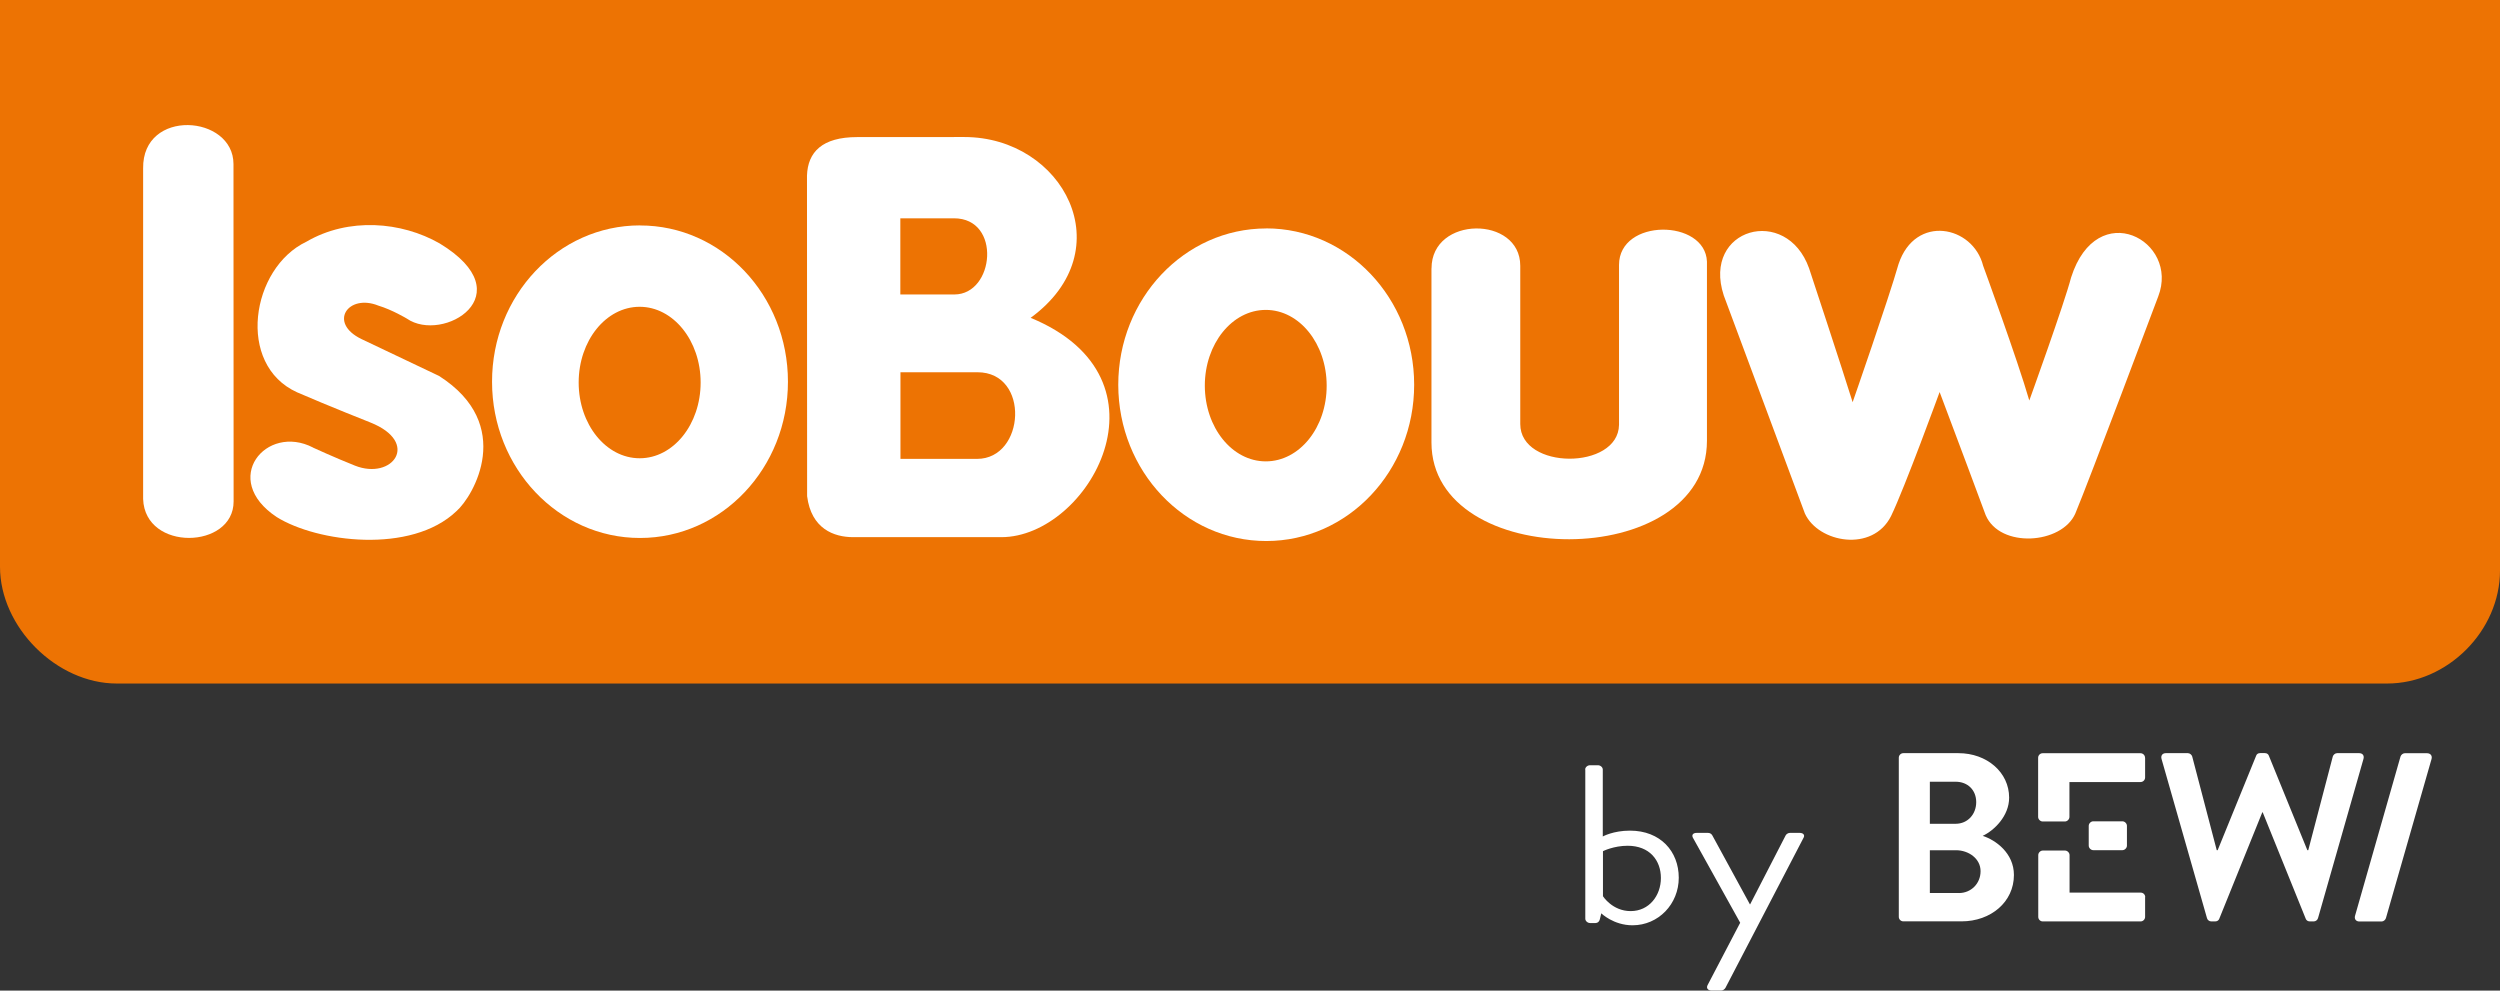
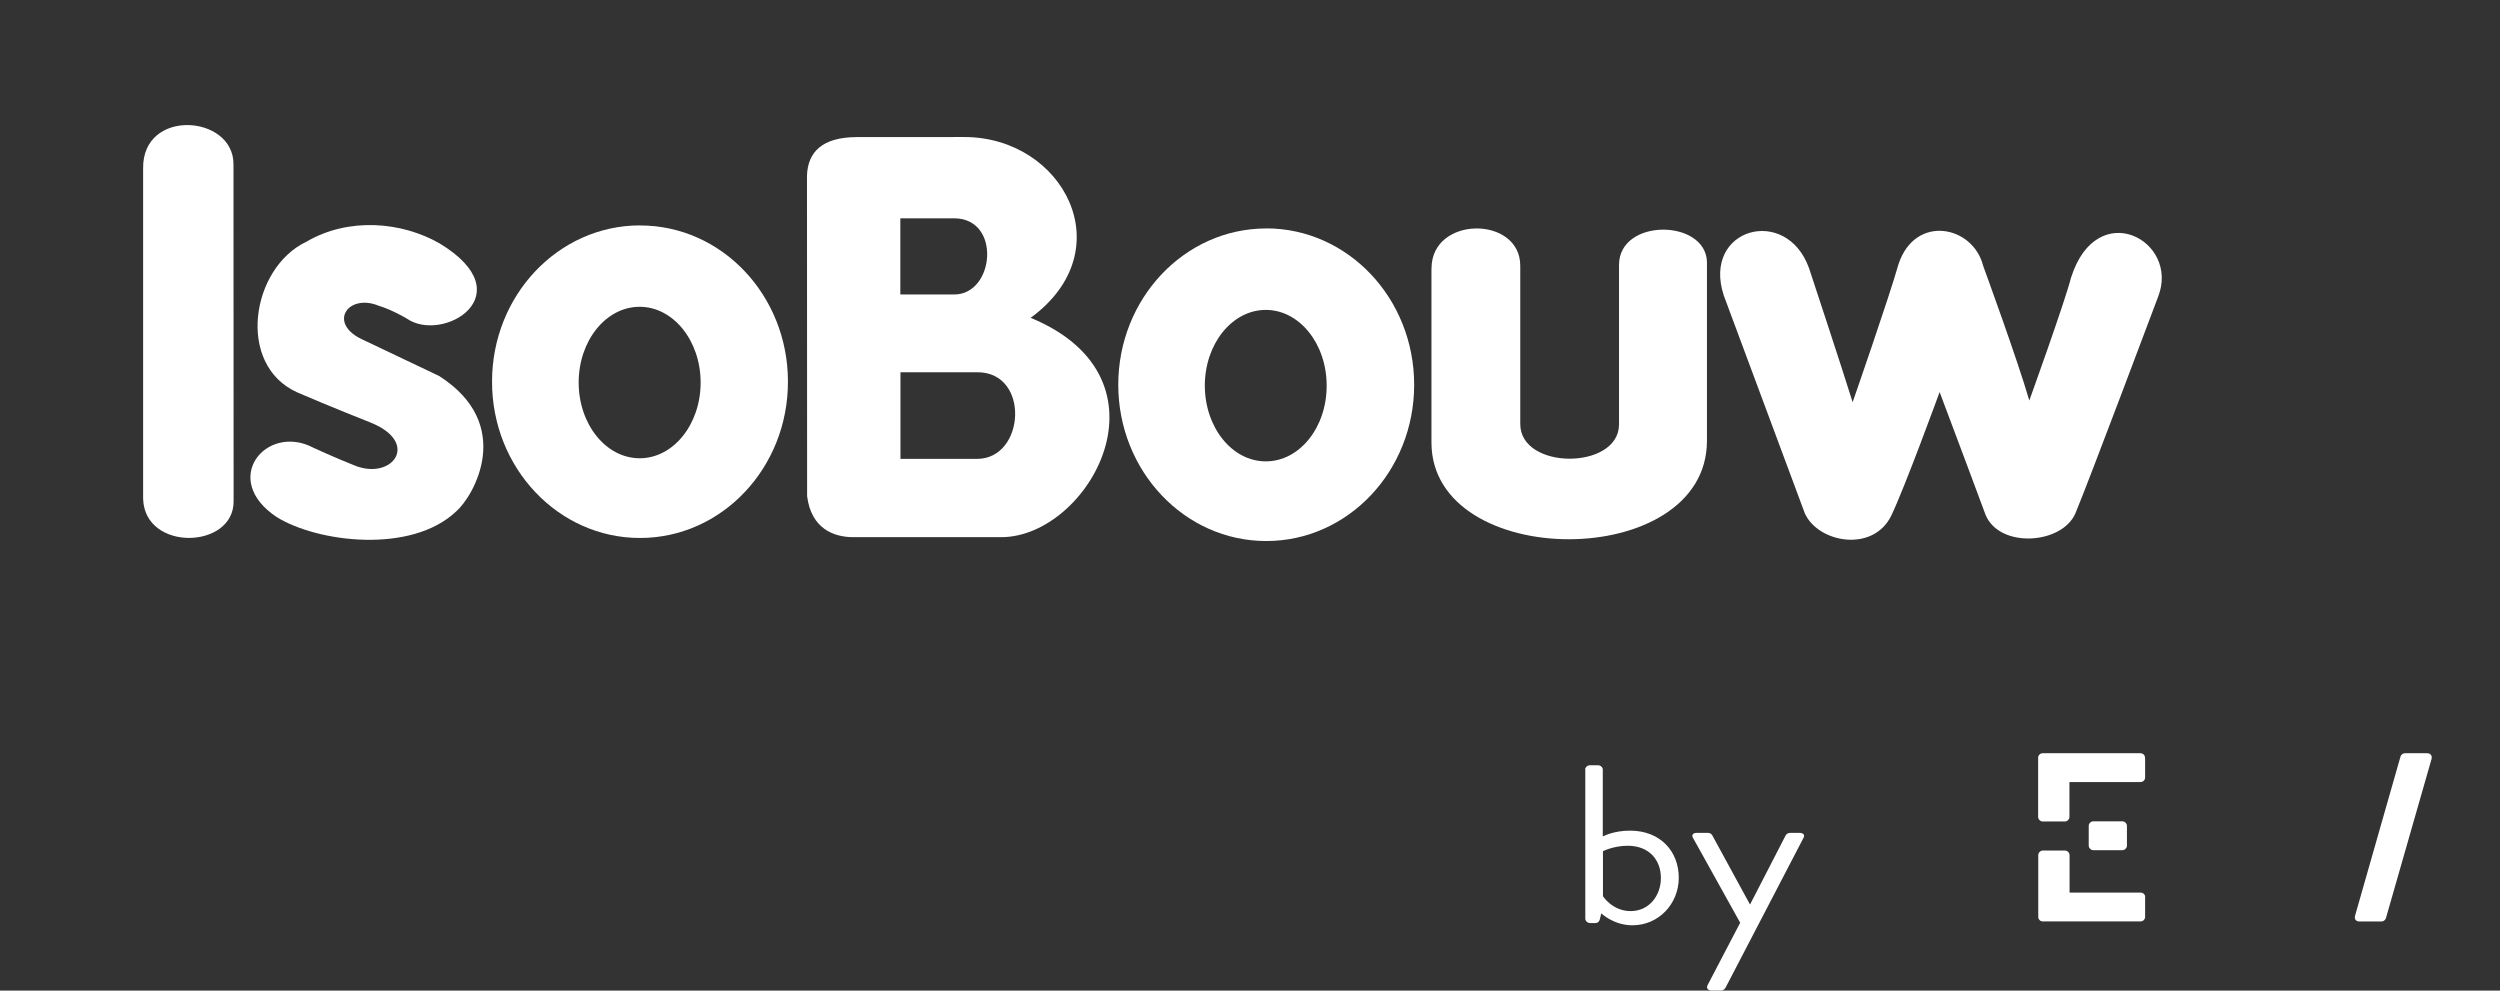
<svg xmlns="http://www.w3.org/2000/svg" id="Laag_2" data-name="Laag 2" viewBox="0 0 401.74 159.19">
  <rect x="0" y="0" width="401.74" height="159.19" fill="#333333" stroke="none" />
  <defs>
    <style>
      .cls-1 {
        fill: #fff;
      }

      .cls-2 {
        fill: #ed7303;
      }
    </style>
  </defs>
  <g id="Laag_2-2" data-name="Laag 2">
    <g>
      <path class="cls-1" d="m254.73,123.66c0-.36.37-.69.78-.69h1.27c.41,0,.78.33.78.69v10.76s1.67-.94,4.37-.94c4.9,0,7.84,3.34,7.84,7.57s-3.27,7.64-7.43,7.64c-3.06,0-5.02-1.92-5.02-1.92l-.24.98c-.08.33-.33.58-.69.58h-.86c-.41,0-.78-.33-.78-.69v-23.98h0Zm7.31,22.75c2.98,0,4.86-2.5,4.86-5.32s-1.8-5.18-5.35-5.18c-2.24,0-3.96.87-3.96.87v7.24s1.51,2.39,4.45,2.39Z" />
      <path class="cls-1" d="m272.05,134.64c-.24-.47,0-.8.62-.8h1.8c.33,0,.57.18.69.4l6.04,11.08h.04l5.71-11.08c.12-.22.41-.4.69-.4h1.55c.61,0,.9.36.61.83l-12.53,24.08c-.13.22-.41.43-.69.43h-1.51c-.62,0-.94-.4-.65-.91l5.22-9.99-7.59-13.65Z" />
    </g>
-     <path class="cls-1" d="m305.13,121.76c0-.38.31-.73.73-.73h8.85c4.59,0,8.15,3.09,8.15,7.15,0,2.97-2.43,5.29-4.25,6.14,2.05.66,5.02,2.74,5.02,6.29,0,4.33-3.71,7.45-8.42,7.45h-9.35c-.43,0-.73-.35-.73-.73v-25.57h0Zm9.12,10.62c1.97,0,3.32-1.55,3.32-3.48s-1.35-3.28-3.32-3.28h-4.13v6.76h4.13Zm.54,11.13c1.93,0,3.48-1.5,3.48-3.52s-1.93-3.36-3.94-3.36h-4.21v6.87h4.67Z" />
    <path class="cls-1" d="m378.45,147.15l7.3-25.57c.08-.27.38-.54.69-.54h3.57c.54,0,.88.38.73.93l-7.33,25.57c-.08.27-.38.54-.69.54h-3.57c-.55,0-.86-.39-.7-.93" />
    <g>
      <path class="cls-1" d="m344.71,144.17v3.17c0,.38-.31.73-.73.73h-15.71c-.43,0-.73-.35-.73-.73v-9.93c0-.38.34-.73.73-.73h3.57c.38,0,.73.35.73.73v6.03h11.43c.43,0,.73.34.73.73Z" />
      <path class="cls-1" d="m344.71,121.77v3.17c0,.38-.31.73-.73.73h-11.43v5.61c0,.38-.35.73-.73.73h-3.57c-.38,0-.73-.35-.73-.73v-9.51c0-.38.31-.73.73-.73h15.72c.42,0,.73.35.73.73Z" />
      <path class="cls-1" d="m335.65,132.71c0-.38.35-.73.73-.73h4.68c.38,0,.73.35.73.73v3.18c0,.38-.35.73-.73.73h-4.68c-.38,0-.73-.35-.73-.73v-3.18Z" />
    </g>
-     <path class="cls-1" d="m363.54,130.54l-6.92,17.12c-.08.22-.31.41-.66.41h-.62c-.31,0-.62-.23-.69-.54l-7.3-25.57c-.15-.54.15-.93.69-.93h3.55c.31,0,.62.27.69.54l3.94,15.05h.15l6.18-15.17c.08-.23.27-.43.66-.43h.73c.38,0,.58.2.66.43l6.18,15.17h.15l3.94-15.05c.08-.27.38-.54.69-.54h3.55c.54,0,.85.38.69.93l-7.3,25.57c-.08.31-.38.54-.69.54h-.62c-.35,0-.58-.2-.66-.41l-6.92-17.12h-.1Z" />
-     <path class="cls-2" d="m0,0v91.08c0,9.69,9.08,18.76,18.76,18.76h364.84c9.69,0,18.14-8.46,18.14-18.15V0H0Z" />
    <g>
      <path class="cls-1" d="m23,27.06v53.13c.29,8.48,14.55,8.06,14.54.39,0-4.44-.02-54.21-.02-54.21,0-7.94-14.66-9.01-14.52.69Z" />
      <path class="cls-1" d="m50.31,71.92c-7.54-3.91-14.99,5.12-5.84,11.17,6.47,4.04,21.6,6,28.87-.94,2.75-2.41,9.49-13.92-2.79-21.74-4.39-2.07-12.45-5.92-12.45-5.92-5.44-2.62-2.15-7.34,2.7-5.38,2.22.67,4.57,2.08,4.57,2.08,5.78,4.03,18.92-3.81,5.27-12.08-6.13-3.5-14.61-4.23-21.4-.27-8.91,4.23-11.32,19.76-1.5,24.2,5.12,2.22,11.78,4.85,11.78,4.85,8.08,3.22,3.56,9.34-2.49,6.93-3.22-1.28-6.72-2.89-6.72-2.89Z" />
-       <path class="cls-1" d="m230.03,43.13v27.98c.01,20.72,44.28,20.83,44.27-.29,0-6.18,0-28.78,0-28.78-.27-6.87-14.13-7-14.13.54,0,6.19,0,25.7,0,25.7-.13,7.26-15.87,7.27-15.87-.14,0-6.19,0-25.43,0-25.43,0-8.07-14.26-8.06-14.26.42Z" />
+       <path class="cls-1" d="m230.03,43.13v27.98c.01,20.72,44.28,20.83,44.27-.29,0-6.18,0-28.78,0-28.78-.27-6.87-14.13-7-14.13.54,0,6.19,0,25.7,0,25.7-.13,7.26-15.87,7.27-15.87-.14,0-6.19,0-25.43,0-25.43,0-8.07-14.26-8.06-14.26.42" />
      <path class="cls-1" d="m276.98,47.42l13.06,35.1c2.15,4.7,10.9,6.31,13.85.4,2.16-4.45,7.8-19.92,7.8-19.92,2.15,5.65,7.4,19.78,7.4,19.78,2.29,5.38,12.24,4.7,14.41-.27,2.15-5.12,13.31-34.85,13.31-34.85,3.5-9.01-9.83-16.13-13.99-3.08-1.08,4.17-6.72,19.78-6.72,19.78-1.9-6.58-7.42-21.66-7.42-21.66-1.62-6.45-10.9-8.34-13.59-.27-1.61,5.65-7.38,22.2-7.38,22.2-1.62-5.24-7-21.52-7-21.52-3.64-10.21-17.22-6.44-13.72,4.33Z" />
    </g>
    <g>
      <path class="cls-1" d="m102.83,36.22c-13.13.01-23.77,11.25-23.76,25.13,0,13.87,10.66,25.11,23.78,25.1,13.14,0,23.78-11.25,23.77-25.12,0-13.87-10.64-25.12-23.79-25.1Zm-.04,37.42c-5.41,0-9.8-5.45-9.8-12.17s4.38-12.17,9.8-12.17c5.4,0,9.8,5.45,9.8,12.17,0,6.72-4.38,12.17-9.79,12.17Z" />
      <path class="cls-1" d="m165.61,51.08c14.93-10.9,5.23-29.06-10.65-29.06,0,0-11.96,0-17.21.01-5.65,0-7.94,2.42-8.07,6.18l.02,51.52c.66,5.24,4.3,6.59,7.41,6.59,0,0,14.92,0,23.8,0,14,0,28.5-25.44,4.7-35.25Zm-20.93-16h8.62c7.67,0,6.52,12.24.06,12.24h-8.68v-12.24Zm12.32,38.66h-12.3s0-13.92,0-13.92h12.38c8.48,0,7.67,13.92-.07,13.92Z" />
      <path class="cls-1" d="m203.47,36.71c-13.13.01-23.77,11.27-23.77,25.13.02,13.87,10.66,25.11,23.79,25.1,13.13,0,23.77-11.25,23.76-25.12,0-13.88-10.66-25.12-23.78-25.12Zm-.06,37.43c-5.42,0-9.79-5.44-9.8-12.17,0-6.72,4.39-12.17,9.8-12.17s9.78,5.45,9.78,12.16c.02,6.73-4.36,12.18-9.78,12.18Z" />
    </g>
  </g>
</svg>